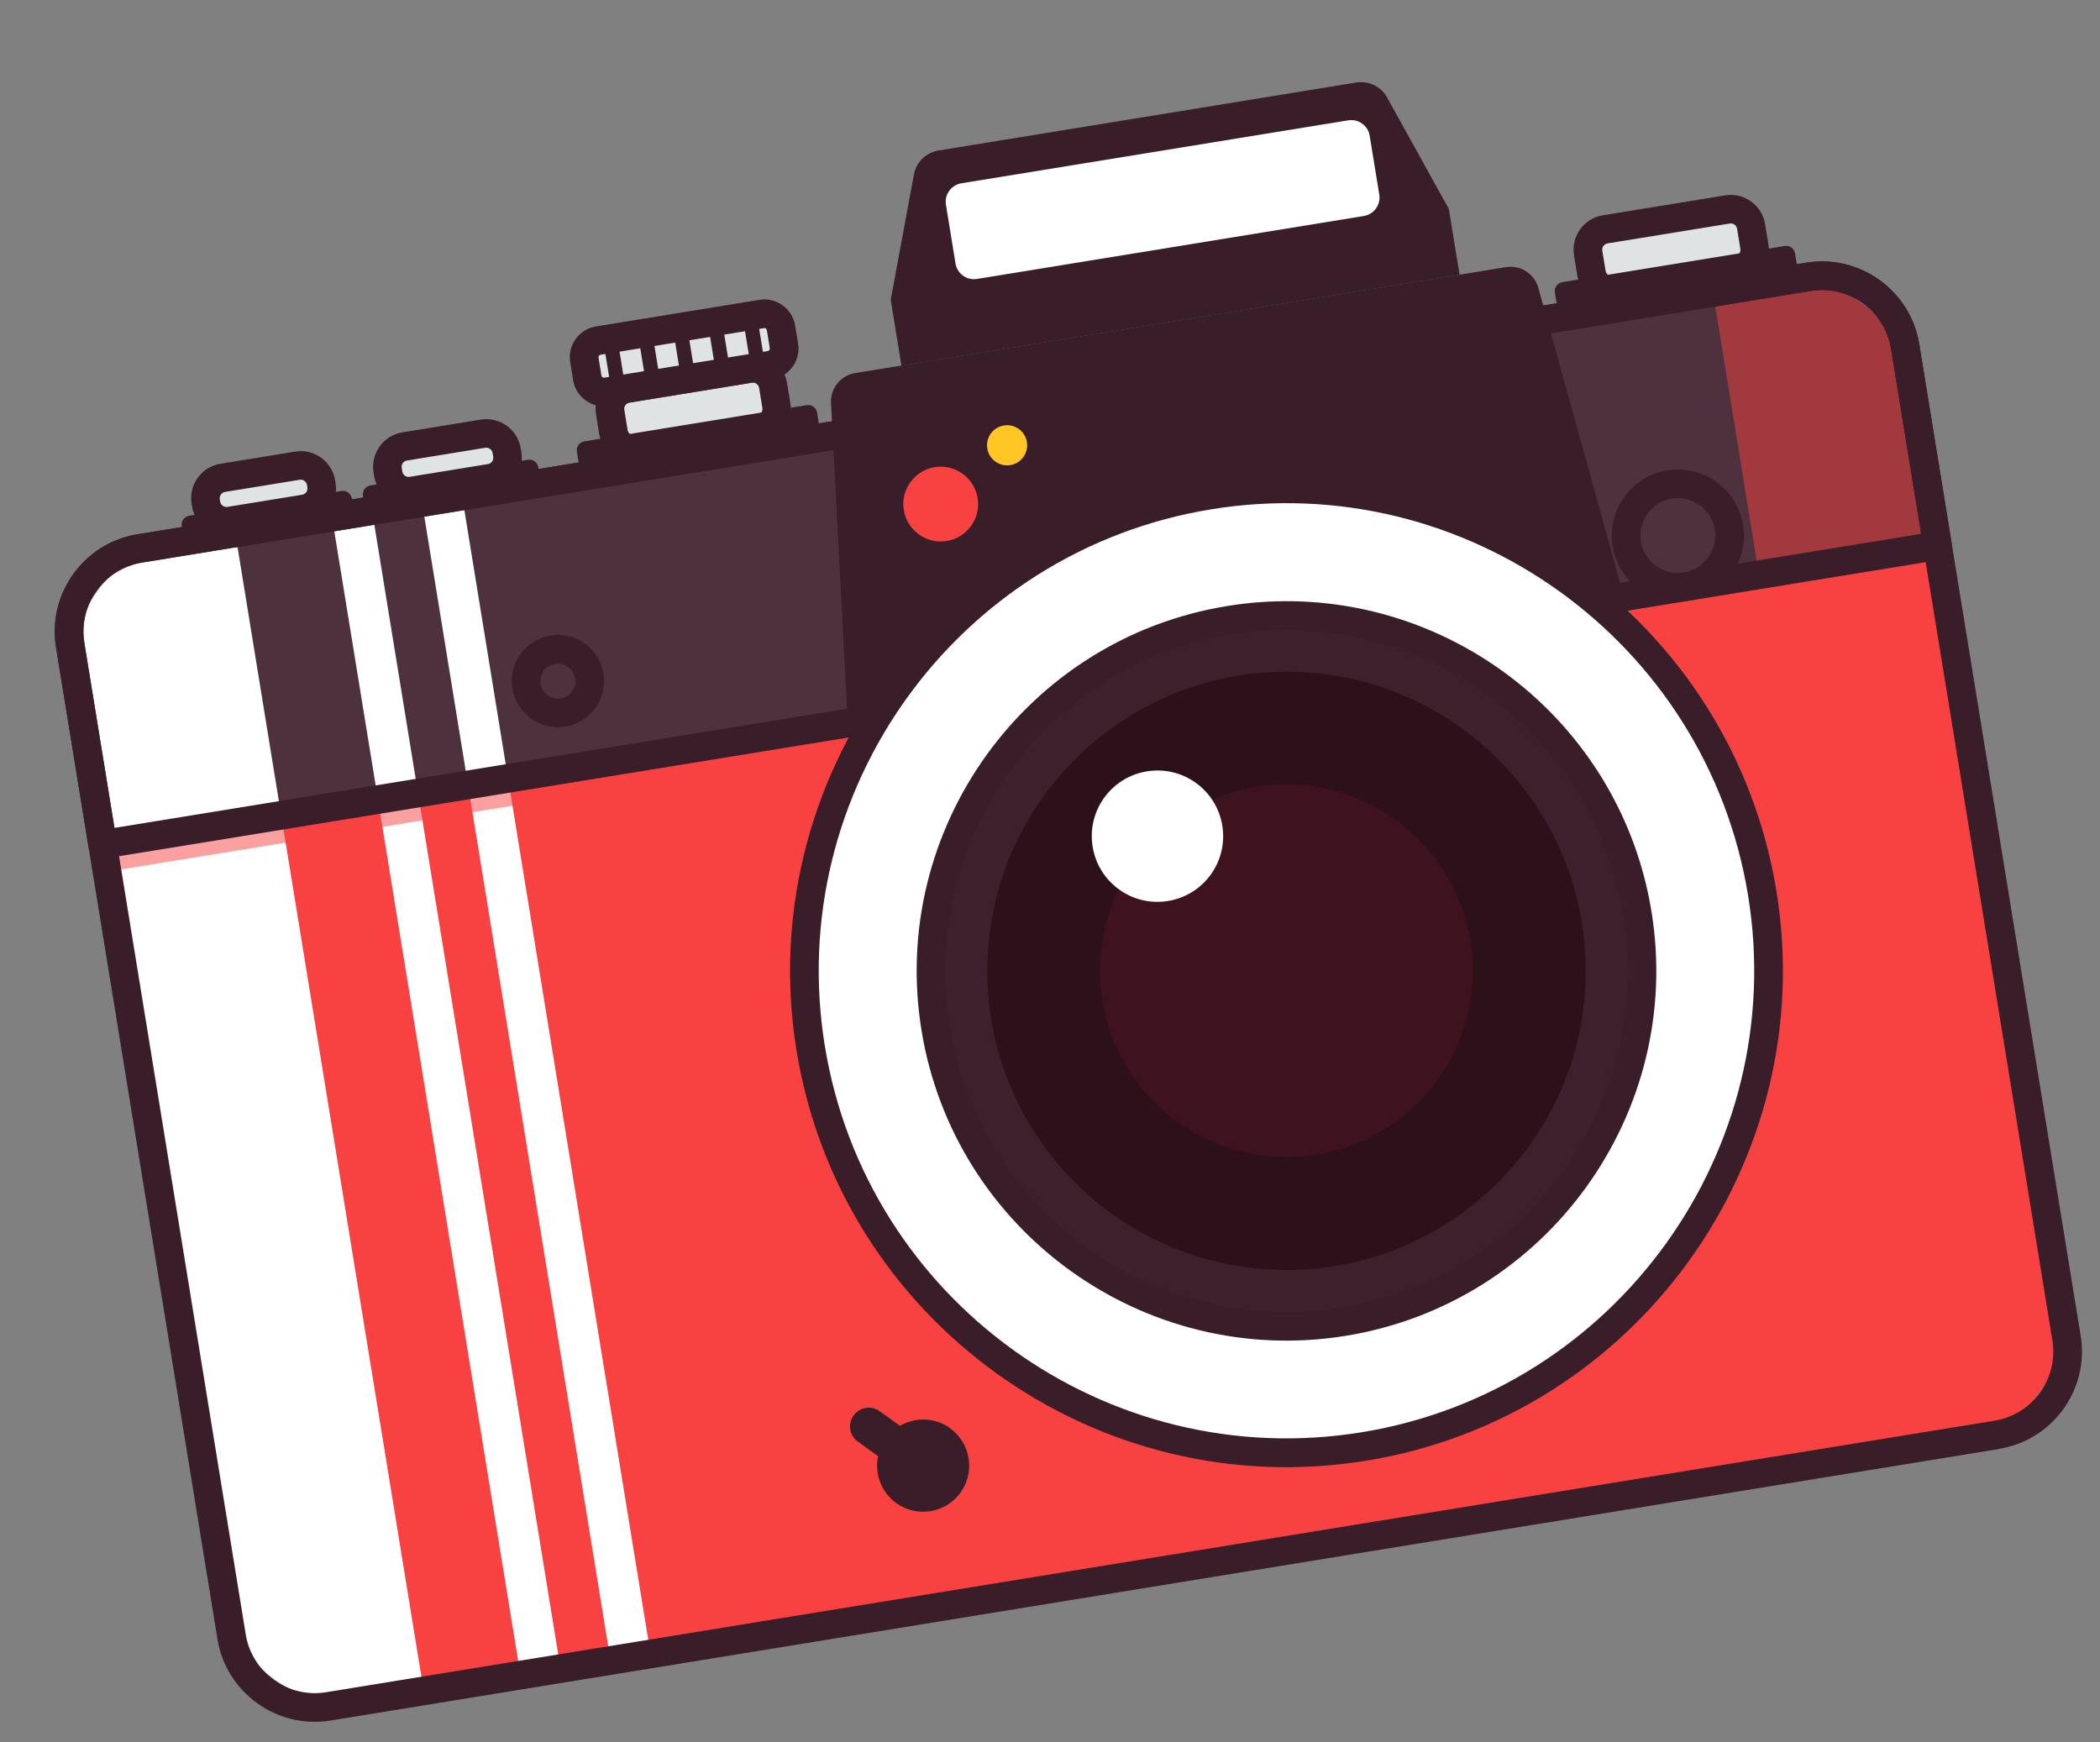
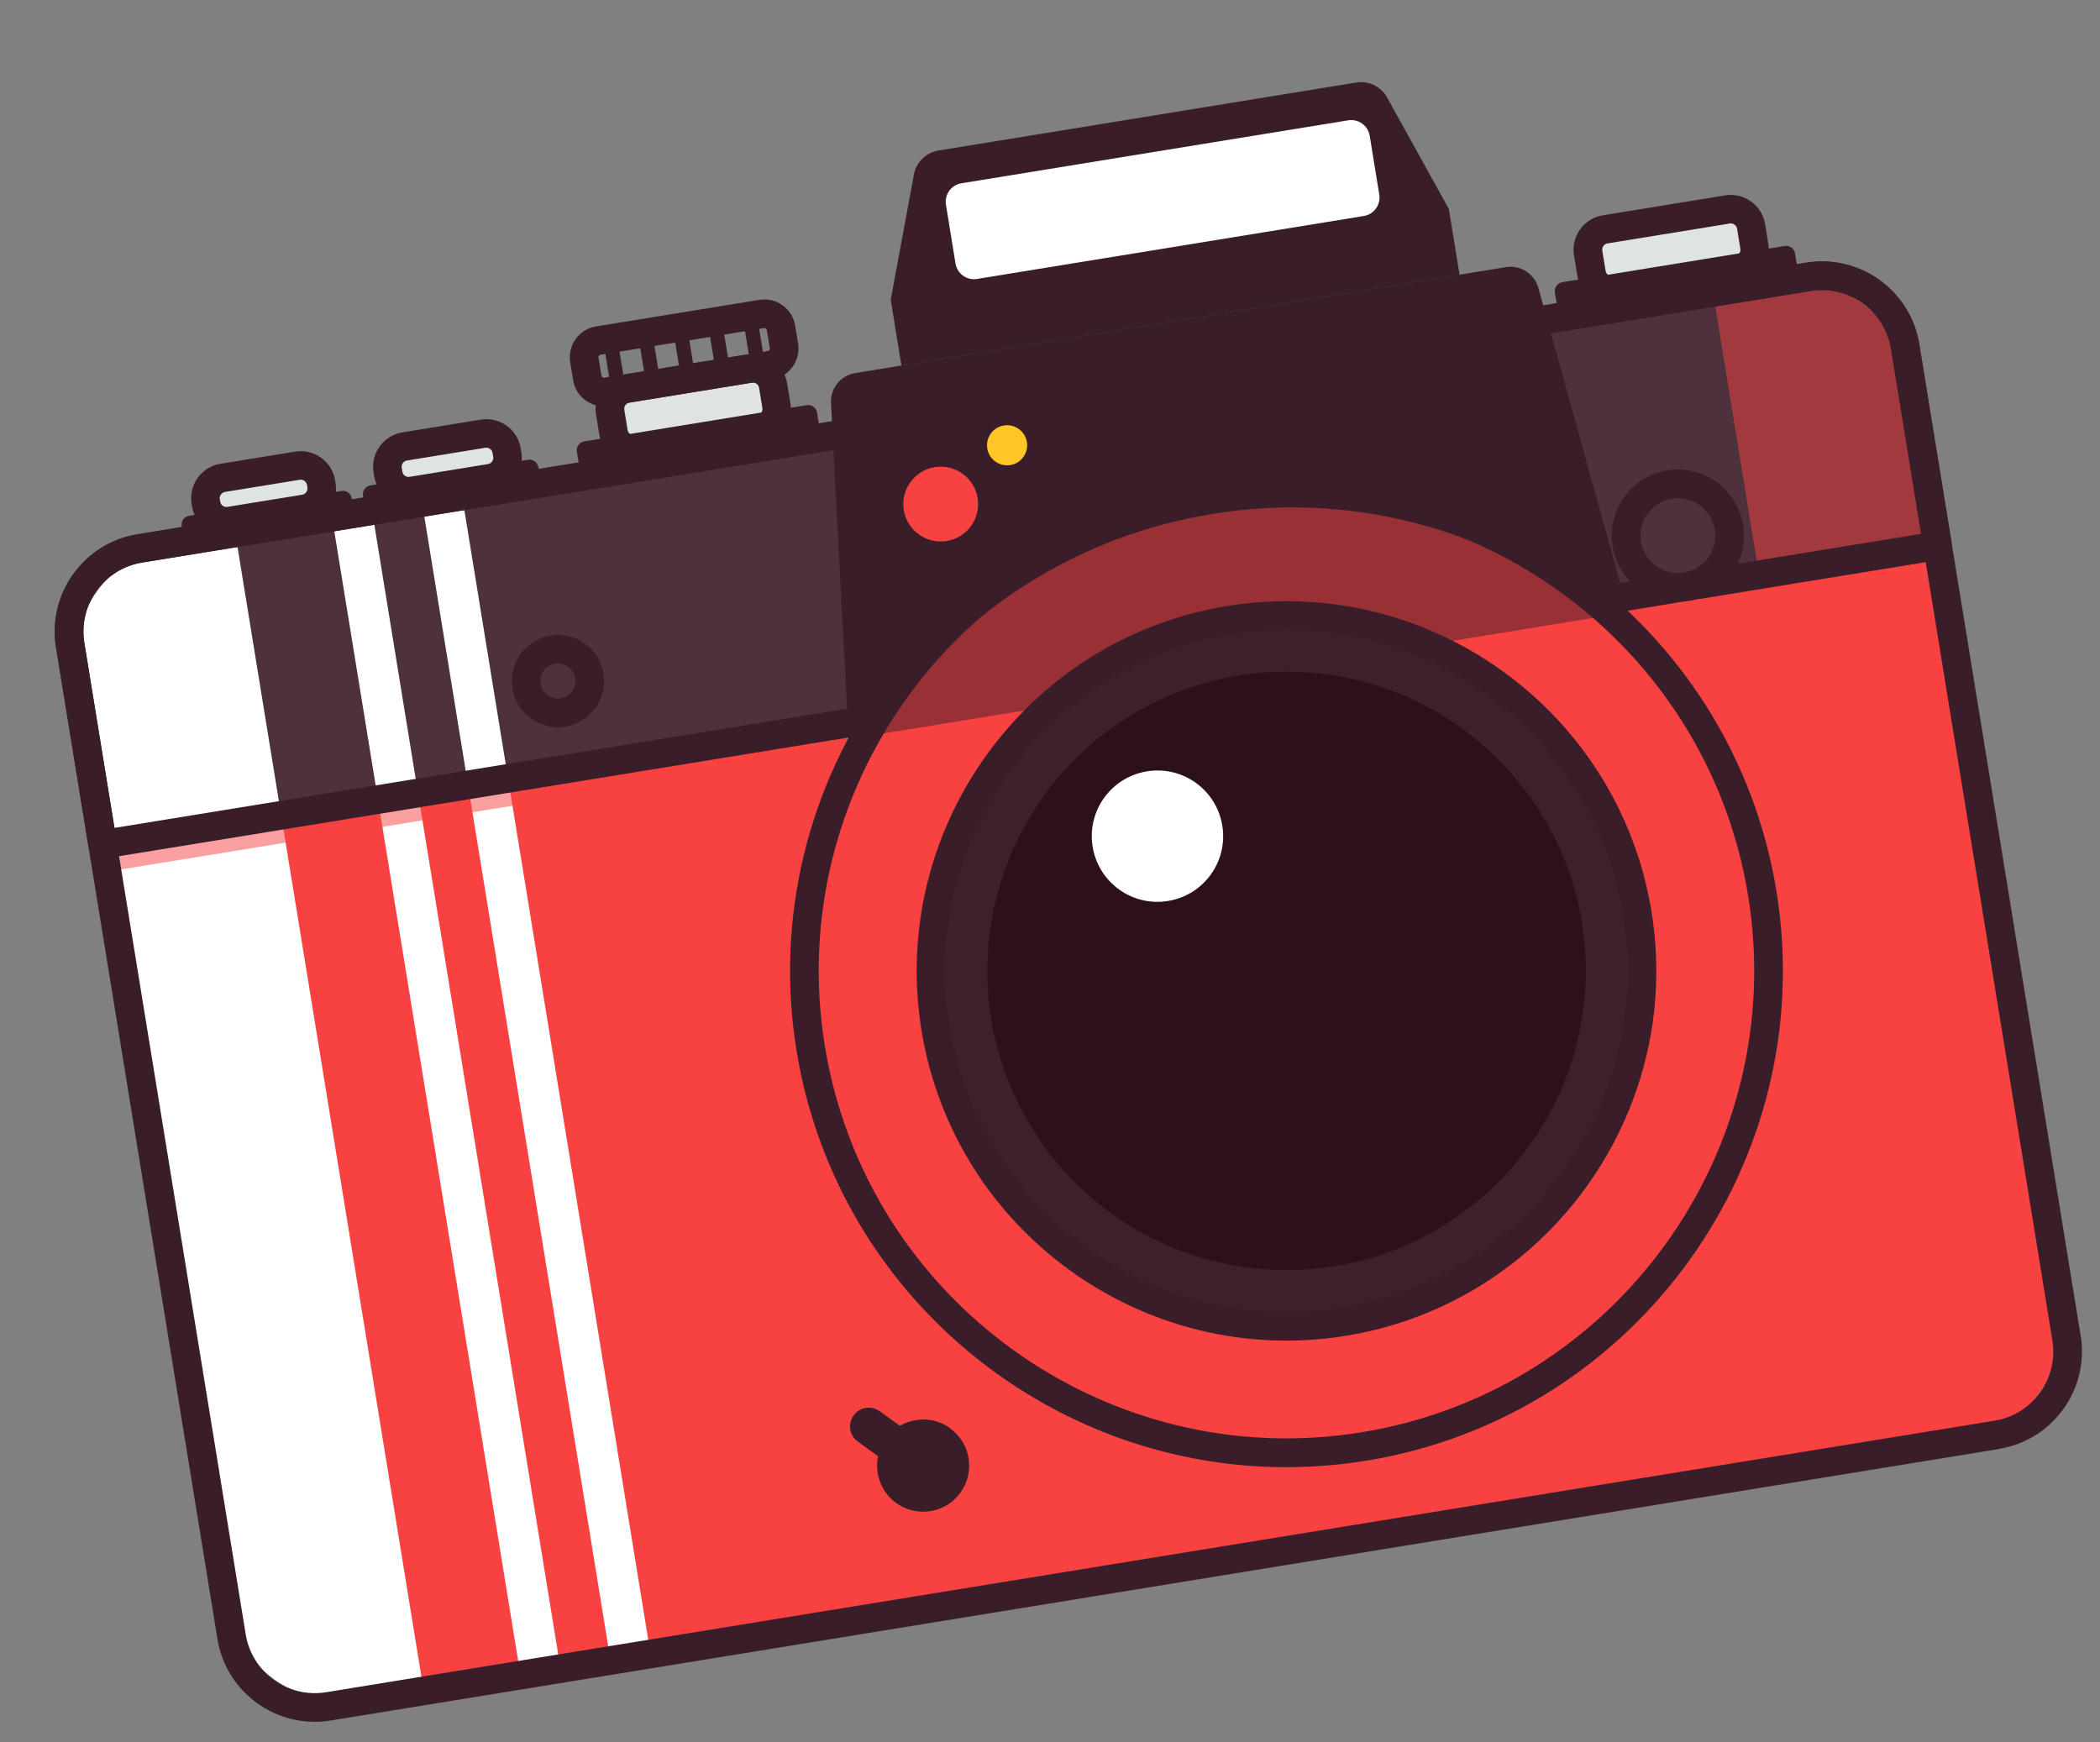
<svg xmlns="http://www.w3.org/2000/svg" width="188" height="156" viewBox="0 0 188 156" fill="none">
  <rect x="0" y="0" width="188" height="156" fill="#808080" stroke="none" />
  <g clip-path="url(#clip0_1_1112)">
    <path d="M153.862 18.874L144.486 20.4C143.047 20.634 142.07 21.991 142.304 23.43L142.343 23.671C142.578 25.11 143.934 26.087 145.374 25.853L154.749 24.327C156.189 24.093 157.166 22.736 156.932 21.297L156.892 21.055C156.658 19.616 155.301 18.64 153.862 18.874Z" fill="#DFE3E4" />
    <path d="M155.738 25.454L144.782 27.237C143.08 27.514 141.479 26.351 141.204 24.662L140.91 22.852C140.633 21.151 141.796 19.55 143.486 19.275L154.442 17.492C156.143 17.215 157.745 18.378 158.02 20.067L158.314 21.877C158.591 23.578 157.427 25.179 155.738 25.454ZM143.908 21.794C143.607 21.843 143.394 22.138 143.443 22.439L143.738 24.249C143.787 24.551 144.082 24.763 144.383 24.714L155.34 22.93C155.641 22.881 155.853 22.587 155.804 22.285L155.51 20.476C155.461 20.174 155.166 19.962 154.864 20.011L143.908 21.794Z" fill="#391E2A" />
    <path d="M139.865 25.263L159.775 22.023C160.209 21.952 160.628 22.243 160.701 22.689L161.066 24.933L139.564 28.433L139.198 26.189C139.128 25.755 139.419 25.336 139.865 25.263Z" fill="#391E2A" />
    <path d="M43.063 38.852L36.391 39.938C35.293 40.117 34.545 41.155 34.724 42.252C34.902 43.35 35.941 44.098 37.039 43.919L43.711 42.833C44.809 42.654 45.557 41.616 45.378 40.518C45.2 39.42 44.161 38.673 43.063 38.852Z" fill="#DFE3E4" />
    <path d="M44.099 44.07L37.076 45.213C35.374 45.49 33.773 44.327 33.498 42.638L33.441 42.288C33.164 40.587 34.328 38.986 36.017 38.711L43.04 37.568C44.742 37.291 46.343 38.454 46.618 40.143L46.675 40.493C46.952 42.194 45.788 43.795 44.099 44.07ZM36.428 41.232C36.126 41.281 35.914 41.576 35.963 41.877L36.02 42.227C36.069 42.529 36.364 42.741 36.666 42.692L43.688 41.549C43.99 41.5 44.202 41.205 44.153 40.904L44.096 40.554C44.047 40.252 43.752 40.04 43.45 40.089L36.428 41.232Z" fill="#391E2A" />
    <path d="M33.149 43.462L47.267 41.164C47.701 41.094 48.12 41.385 48.193 41.831L48.425 43.255L32.726 45.81L32.495 44.386C32.424 43.952 32.715 43.533 33.161 43.46L33.149 43.462Z" fill="#391E2A" />
    <path d="M26.522 41.705L20.054 42.758C18.992 42.931 18.265 43.941 18.438 45.002C18.611 46.064 19.621 46.791 20.683 46.618L27.15 45.566C28.212 45.393 28.939 44.383 28.767 43.321C28.594 42.26 27.584 41.532 26.522 41.705Z" fill="#DFE3E4" />
    <path d="M27.465 46.815L20.768 47.905C19.067 48.181 17.465 47.018 17.19 45.329L17.153 45.1C16.876 43.399 18.04 41.798 19.729 41.523L26.426 40.433C28.128 40.156 29.729 41.319 30.004 43.008L30.041 43.237C30.318 44.938 29.154 46.54 27.465 46.815ZM20.14 44.044C19.838 44.093 19.626 44.388 19.675 44.689L19.712 44.919C19.761 45.22 20.056 45.432 20.358 45.383L27.055 44.293C27.356 44.244 27.568 43.95 27.519 43.648L27.482 43.419C27.433 43.117 27.138 42.905 26.837 42.954L20.14 44.044Z" fill="#391E2A" />
    <path d="M16.92 46.178L30.567 43.957C31.001 43.886 31.42 44.177 31.493 44.623L31.715 45.987L16.487 48.465L16.265 47.102C16.195 46.668 16.485 46.249 16.932 46.176L16.92 46.178Z" fill="#391E2A" />
    <path d="M66.308 33.124L56.933 34.65C55.494 34.884 54.517 36.241 54.751 37.68L54.79 37.921C55.024 39.361 56.381 40.337 57.821 40.103L67.196 38.577C68.635 38.343 69.612 36.986 69.378 35.547L69.339 35.306C69.105 33.867 67.748 32.89 66.308 33.124Z" fill="#DFE3E4" />
    <path d="M68.185 39.704L57.228 41.487C55.527 41.764 53.926 40.601 53.651 38.912L53.356 37.102C53.079 35.401 54.243 33.8 55.932 33.525L66.889 31.742C68.59 31.465 70.191 32.628 70.466 34.317L70.761 36.127C71.038 37.828 69.874 39.429 68.185 39.704ZM56.355 36.044C56.053 36.094 55.841 36.388 55.89 36.69L56.185 38.499C56.234 38.801 56.528 39.013 56.83 38.964L67.786 37.181C68.088 37.132 68.3 36.837 68.251 36.535L67.957 34.726C67.907 34.424 67.613 34.212 67.311 34.261L56.355 36.044Z" fill="#391E2A" />
    <path d="M52.312 39.514L72.221 36.273C72.656 36.202 73.075 36.493 73.147 36.94L73.513 39.184L52.01 42.683L51.645 40.439C51.574 40.005 51.865 39.586 52.312 39.514Z" fill="#391E2A" />
-     <path d="M67.555 28.228L54.198 30.402C53.025 30.593 52.229 31.698 52.42 32.871L52.473 33.197C52.664 34.369 53.769 35.165 54.942 34.974L68.299 32.8C69.472 32.609 70.268 31.504 70.078 30.331L70.025 30.005C69.834 28.833 68.728 28.037 67.555 28.228Z" fill="#DFE3E4" />
    <path d="M55.26 30.229L53.993 30.435L54.737 35.008L56.004 34.801L55.26 30.229Z" fill="#391E2A" />
    <path d="M58.385 29.72L57.118 29.927L57.862 34.499L59.129 34.293L58.385 29.72Z" fill="#391E2A" />
    <path d="M61.51 29.212L60.243 29.418L60.987 33.99L62.254 33.784L61.51 29.212Z" fill="#391E2A" />
    <path d="M64.635 28.703L63.368 28.909L64.112 33.481L65.379 33.275L64.635 28.703Z" fill="#391E2A" />
    <path d="M67.76 28.194L66.493 28.401L67.238 32.973L68.505 32.767L67.76 28.194Z" fill="#391E2A" />
    <path d="M69.145 33.963L54.509 36.345C53 36.59 51.557 35.562 51.31 34.042L51.047 32.426C50.801 30.918 51.83 29.475 53.35 29.227L67.987 26.845C69.495 26.599 70.938 27.628 71.186 29.148L71.449 30.764C71.694 32.272 70.665 33.715 69.145 33.963ZM53.763 31.761C53.642 31.78 53.561 31.893 53.581 32.013L53.844 33.63C53.864 33.75 53.976 33.831 54.096 33.812L68.733 31.429C68.853 31.41 68.934 31.297 68.915 31.177L68.652 29.56C68.632 29.44 68.52 29.359 68.399 29.378L53.763 31.761Z" fill="#391E2A" />
    <path d="M158.687 25.308L15.737 48.575C9.846 49.534 5.847 55.086 6.806 60.975L20.209 143.324C21.168 149.213 26.721 153.211 32.612 152.252L175.561 128.985C181.452 128.026 185.451 122.474 184.492 116.585L171.089 34.236C170.131 28.347 164.578 24.349 158.687 25.308Z" fill="#F84242" />
    <path d="M15.725 48.577L158.687 25.308C164.575 24.35 170.131 28.349 171.089 34.236L173.469 48.858L9.186 75.597L6.806 60.975C5.848 55.088 9.849 49.533 15.737 48.575L15.725 48.577Z" fill="#4D313D" />
    <g style="mix-blend-mode:soft-light">
      <path d="M15.725 48.577L21.058 47.709L37.933 151.386L32.599 152.254C26.711 153.212 21.155 149.213 20.197 143.325L6.794 60.977C5.836 55.09 9.837 49.535 15.725 48.577Z" fill="white" />
    </g>
    <g style="mix-blend-mode:soft-light">
      <path d="M33.306 45.715L29.722 46.299L46.596 149.976L50.18 149.392L33.306 45.715Z" fill="white" />
    </g>
    <g style="mix-blend-mode:soft-light">
      <path d="M41.366 44.403L37.782 44.987L54.657 148.664L58.24 148.08L41.366 44.403Z" fill="white" />
    </g>
    <g style="mix-blend-mode:multiply" opacity="0.5">
      <path d="M153.354 26.176L158.687 25.308C164.575 24.35 170.131 28.349 171.089 34.236L184.494 116.597C185.452 122.484 181.452 128.039 175.563 128.997L170.23 129.865L153.354 26.176Z" fill="#F84242" />
    </g>
    <g style="mix-blend-mode:multiply" opacity="0.5">
      <path d="M167.315 49.86L9.186 75.597L9.585 78.046L167.714 52.309L167.315 49.86Z" fill="#F84242" />
    </g>
    <path d="M173.675 50.125L9.392 76.864C8.692 76.978 8.033 76.503 7.919 75.803L5.015 57.961C4.233 53.159 7.507 48.614 12.309 47.833L161.69 23.519C166.493 22.737 171.038 26.01 171.82 30.811L174.724 48.654C174.838 49.353 174.363 50.013 173.663 50.127L173.675 50.125ZM10.247 74.124L171.996 47.797L169.298 31.222C168.742 27.808 165.517 25.497 162.115 26.05L12.721 50.366C9.307 50.922 6.995 54.146 7.549 57.548L10.247 74.124Z" fill="#391E2A" />
    <path d="M178.977 129.73L29.596 154.043C24.794 154.825 20.248 151.552 19.466 146.751L5.015 57.961C4.233 53.159 7.507 48.614 12.309 47.833L161.69 23.519C166.493 22.737 171.038 26.01 171.82 30.811L186.27 119.589C187.051 124.391 183.778 128.936 178.975 129.717L178.977 129.73ZM12.721 50.366C9.307 50.922 6.995 54.146 7.549 57.548L21.998 146.326C22.554 149.74 25.781 152.063 29.184 151.51L178.565 127.196C181.98 126.64 184.291 123.416 183.736 120.002L169.286 31.224C168.73 27.809 165.505 25.499 162.103 26.052L12.721 50.366Z" fill="#391E2A" />
    <g style="mix-blend-mode:multiply" opacity="0.5">
      <path d="M85.335 129.553C83.974 128.574 82.212 128.551 80.842 129.344L79.032 128.041C78.275 127.495 77.237 127.664 76.692 128.422C76.146 129.179 76.315 130.217 77.072 130.762L78.882 132.065C78.565 133.615 79.143 135.267 80.506 136.259C82.358 137.592 84.94 137.172 86.262 135.322C87.595 133.47 87.175 130.889 85.325 129.567L85.335 129.553Z" fill="#F84242" />
    </g>
    <path d="M85.06 127.865C83.7 126.885 81.937 126.862 80.567 127.655L78.757 126.352C78 125.806 76.962 125.975 76.417 126.733C75.871 127.49 76.04 128.528 76.797 129.073L78.607 130.376C78.29 131.926 78.868 133.578 80.231 134.57C82.083 135.903 84.665 135.483 85.987 133.633C87.32 131.781 86.9 129.2 85.05 127.879L85.06 127.865Z" fill="#391E2A" />
    <path d="M145.765 54.816L75.974 66.175L74.395 36.08C74.329 34.766 75.256 33.612 76.559 33.4L134.816 23.918C136.119 23.706 137.364 24.506 137.719 25.774L145.765 54.816Z" fill="#391E2A" />
    <g style="mix-blend-mode:multiply" opacity="0.5">
      <path d="M123.752 133.427C147.848 128.947 163.749 105.785 159.269 81.694C154.789 57.603 131.624 41.706 107.528 46.187C83.432 50.667 67.531 73.829 72.011 97.92C76.491 122.011 99.656 137.908 123.752 133.427Z" fill="#F84242" />
    </g>
-     <path d="M157.166 96.836C162.648 73.646 148.289 50.404 125.094 44.925C101.899 39.446 78.653 53.804 73.171 76.994C67.689 100.185 82.048 123.426 105.243 128.905C128.437 134.385 151.684 120.027 157.166 96.836Z" fill="white" />
    <path d="M122.309 130.78C98.128 134.716 75.245 118.243 71.31 94.067C67.375 69.89 83.853 47.011 108.034 43.075C132.215 39.14 155.098 55.613 159.033 79.789C162.968 103.965 146.49 126.844 122.309 130.78ZM108.444 45.597C85.651 49.307 70.135 70.865 73.842 93.642C77.549 116.419 99.113 131.942 121.895 128.234C144.676 124.526 160.204 102.966 156.497 80.189C152.79 57.412 131.226 41.889 108.444 45.597Z" fill="#391E2A" />
    <path d="M144.66 98.868C151.265 82.584 143.418 64.031 127.132 57.428C110.845 50.825 92.288 58.672 85.683 74.955C79.077 91.239 86.924 109.792 103.211 116.395C119.497 122.998 138.054 115.151 144.66 98.868Z" fill="#3E202C" />
    <path d="M120.489 119.597C102.474 122.529 85.427 110.257 82.496 92.246C79.564 74.234 91.839 57.191 109.854 54.259C127.869 51.326 144.916 63.598 147.847 81.609C150.779 99.621 138.504 116.664 120.489 119.597ZM110.265 56.78C93.637 59.486 82.312 75.211 85.018 91.835C87.724 108.459 103.451 119.782 120.078 117.075C136.706 114.369 148.031 98.644 145.325 82.02C142.619 65.396 126.892 54.074 110.265 56.78Z" fill="#391E2A" />
    <path d="M141.882 88.964C143.011 74.217 131.969 61.348 117.219 60.22C102.469 59.092 89.597 70.132 88.468 84.88C87.339 99.627 98.38 112.496 113.13 113.624C127.88 114.752 140.753 103.711 141.882 88.964Z" fill="#2C101A" />
-     <path d="M131.806 88.195C132.514 79.008 125.639 70.987 116.45 70.279C107.261 69.572 99.238 76.446 98.53 85.633C97.822 94.82 104.697 102.841 113.885 103.549C123.074 104.256 131.097 97.382 131.806 88.195Z" fill="#3F121F" />
    <path d="M109.425 73.919C109.947 77.128 107.775 80.144 104.566 80.666C101.356 81.189 98.34 79.017 97.817 75.808C97.295 72.599 99.467 69.583 102.677 69.061C105.886 68.539 108.903 70.71 109.425 73.919Z" fill="white" />
    <g style="mix-blend-mode:multiply" opacity="0.5">
      <path d="M87.66 45.438C87.958 47.272 86.713 48.985 84.891 49.282C83.07 49.578 81.344 48.336 81.047 46.514C80.751 44.693 81.993 42.967 83.816 42.67C85.638 42.374 87.363 43.616 87.66 45.438Z" fill="#391E2A" />
      <path d="M92.07 40.423C92.229 41.4 91.563 42.326 90.585 42.485C89.608 42.644 88.682 41.977 88.523 41C88.364 40.023 89.031 39.097 90.008 38.938C90.985 38.779 91.911 39.446 92.07 40.423Z" fill="#391E2A" />
    </g>
    <path d="M87.522 44.593C87.821 46.427 86.576 48.141 84.754 48.437C82.932 48.734 81.206 47.491 80.91 45.67C80.613 43.848 81.856 42.123 83.678 41.826C85.5 41.529 87.226 42.772 87.522 44.593Z" fill="#F84242" />
    <path d="M91.933 39.578C92.092 40.556 91.425 41.481 90.448 41.641C89.47 41.8 88.544 41.133 88.385 40.156C88.226 39.179 88.893 38.253 89.871 38.094C90.848 37.935 91.774 38.601 91.933 39.578Z" fill="#FFC625" />
    <path d="M124.112 8.608C123.543 7.698 122.473 7.215 121.411 7.388L84.018 13.475C82.956 13.647 82.095 14.444 81.844 15.488L79.74 26.839L80.7 32.738L130.667 24.606L129.707 18.706L124.112 8.608Z" fill="#391E2A" />
    <path d="M120.699 10.773L86.069 16.41C85.156 16.558 84.536 17.419 84.685 18.332L85.541 23.592C85.689 24.504 86.55 25.124 87.463 24.975L122.093 19.339C123.006 19.19 123.626 18.33 123.477 17.417L122.621 12.157C122.473 11.244 121.612 10.625 120.699 10.773Z" fill="white" />
    <path d="M50.61 65.053C48.366 65.418 46.233 63.883 45.868 61.639C45.503 59.395 47.026 57.265 49.283 56.898C51.539 56.531 53.658 58.056 54.025 60.312C54.392 62.567 52.867 64.686 50.61 65.053ZM49.695 59.431C48.838 59.571 48.263 60.37 48.402 61.227C48.541 62.083 49.341 62.659 50.198 62.52C51.054 62.38 51.63 61.581 51.491 60.724C51.352 59.867 50.552 59.292 49.695 59.431Z" fill="#391E2A" />
    <path d="M151.159 53.789C147.938 54.314 144.893 52.122 144.369 48.901C143.845 45.68 146.037 42.636 149.259 42.111C152.48 41.587 155.525 43.779 156.049 47C156.573 50.221 154.381 53.265 151.159 53.789ZM149.671 44.645C147.849 44.941 146.606 46.667 146.903 48.489C147.199 50.31 148.925 51.552 150.747 51.256C152.569 50.959 153.812 49.234 153.515 47.412C153.219 45.591 151.493 44.348 149.671 44.645Z" fill="#391E2A" />
  </g>
  <defs>
    <clipPath id="clip0_1_1112">
      <rect width="169" height="130" fill="white" transform="translate(0 27.149) rotate(-9.244)" />
    </clipPath>
  </defs>
</svg>